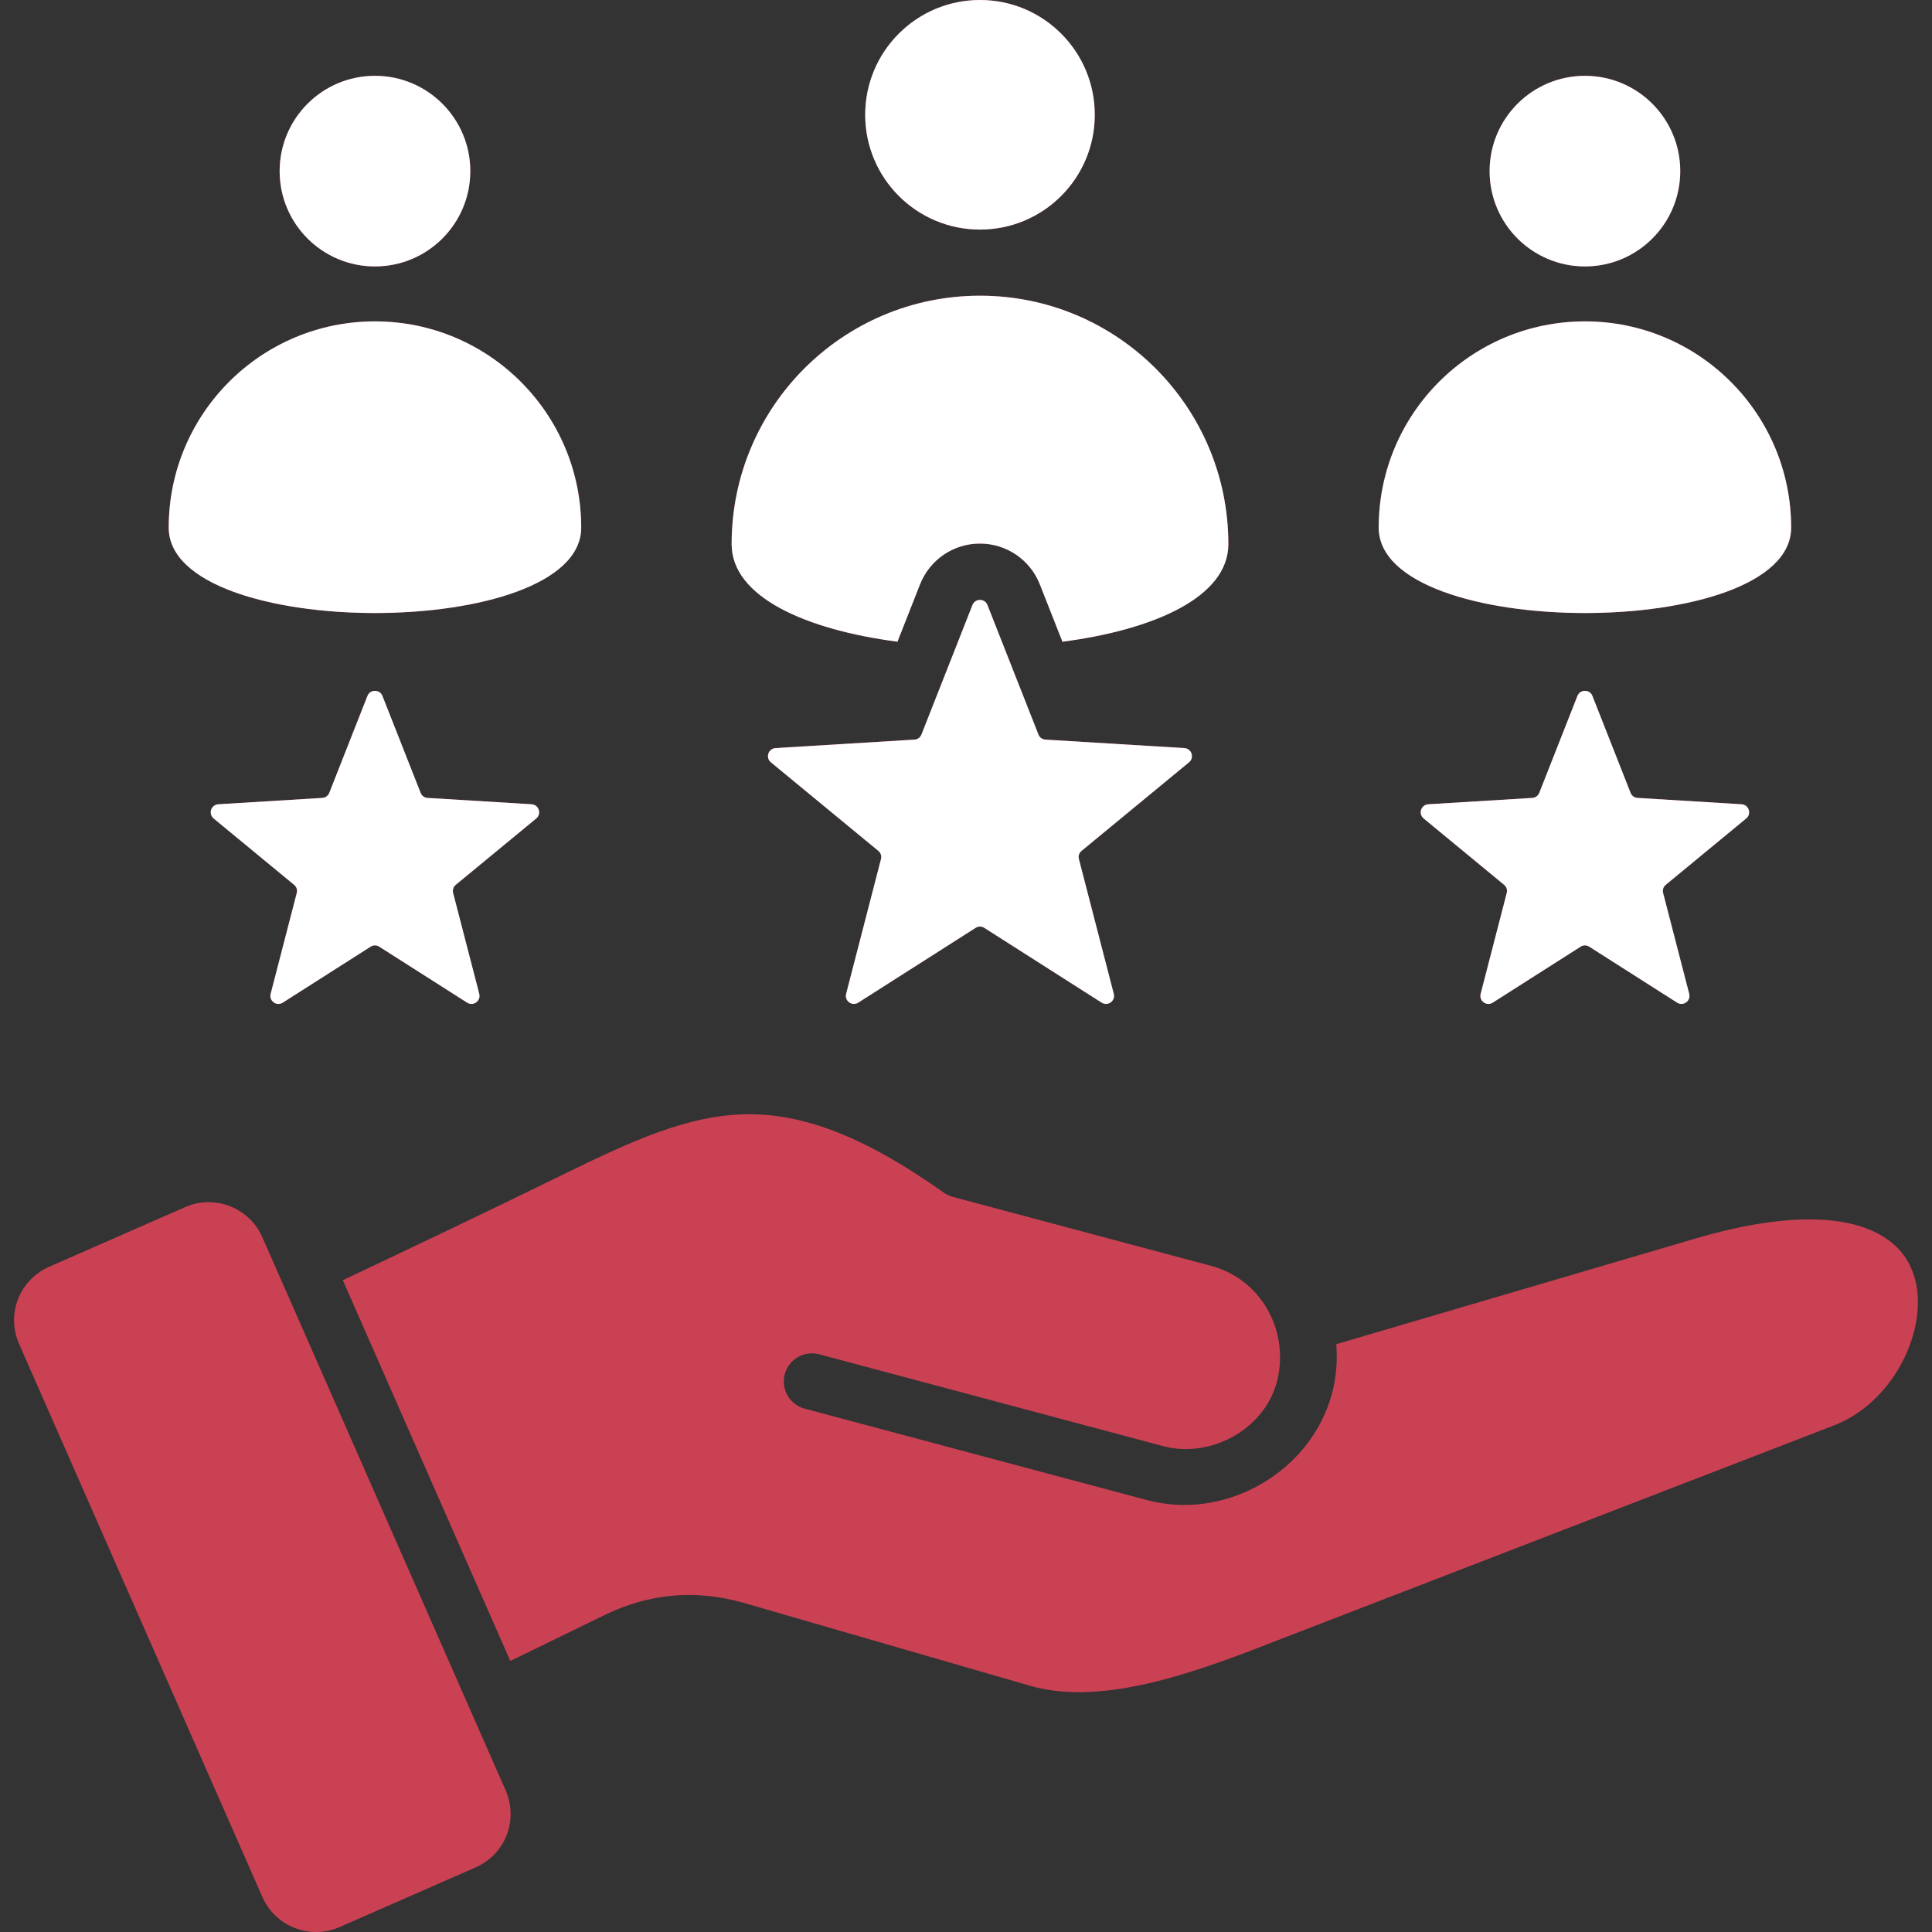
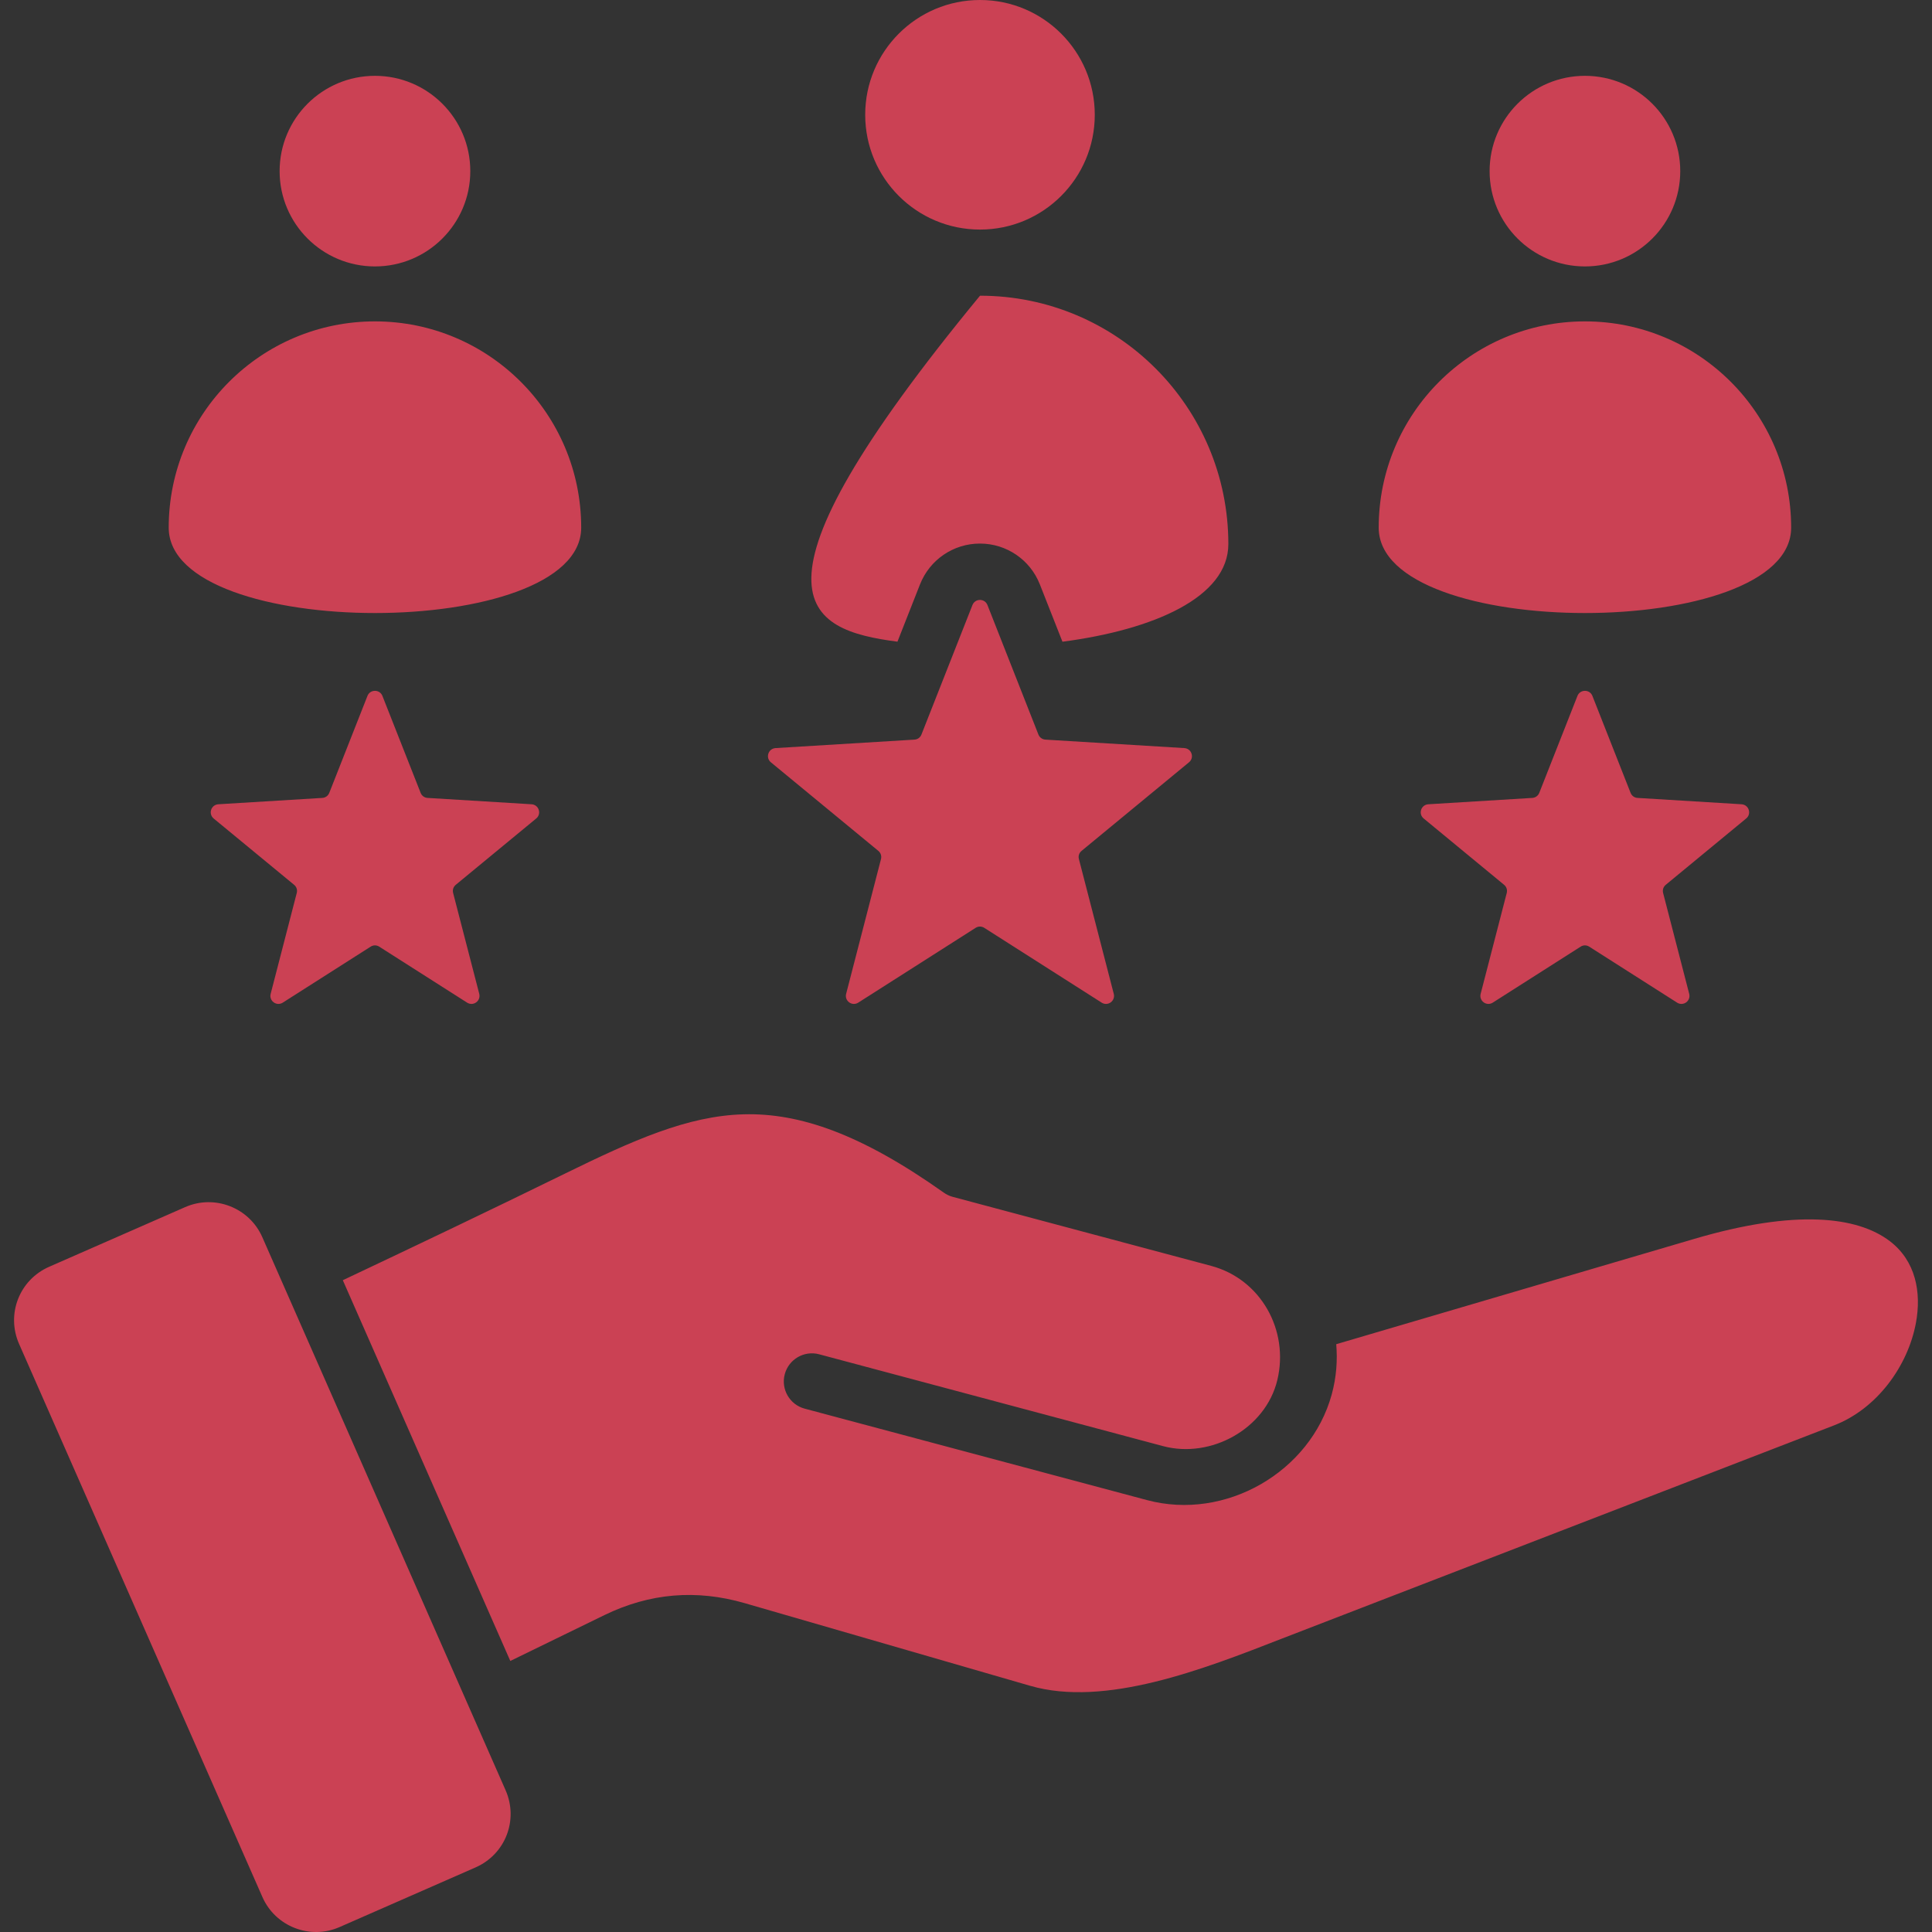
<svg xmlns="http://www.w3.org/2000/svg" width="52" height="52" viewBox="0 0 52 52" fill="none">
  <rect x="0" y="0" width="52" height="52" fill="#333333" stroke="none" />
  <g clip-path="url(#clip0_137_1741)">
-     <path fill-rule="evenodd" clip-rule="evenodd" d="M12.799 50.262L9.138 51.868C8.344 52.216 7.412 51.853 7.063 51.059C4.88 46.097 2.697 41.135 0.514 36.173C0.161 35.37 0.521 34.447 1.324 34.095L4.985 32.489C5.779 32.141 6.711 32.504 7.06 33.298C9.243 38.26 11.426 43.222 13.608 48.184C13.961 48.987 13.602 49.91 12.799 50.262ZM10.293 18.731L11.321 21.339C11.352 21.419 11.423 21.471 11.509 21.476L14.307 21.647C14.398 21.653 14.472 21.71 14.5 21.796C14.528 21.883 14.502 21.973 14.432 22.03L12.268 23.814C12.202 23.868 12.175 23.951 12.196 24.035L12.899 26.749C12.921 26.837 12.89 26.925 12.816 26.979C12.743 27.032 12.649 27.035 12.572 26.986L10.208 25.48C10.136 25.433 10.048 25.433 9.975 25.48L7.611 26.986C7.534 27.035 7.441 27.032 7.367 26.979C7.294 26.925 7.262 26.837 7.285 26.749L7.987 24.035C8.009 23.952 7.982 23.869 7.915 23.814L5.752 22.031C5.682 21.973 5.655 21.883 5.683 21.796C5.711 21.71 5.786 21.653 5.876 21.647L8.674 21.476C8.76 21.471 8.831 21.42 8.863 21.339L9.89 18.731C9.923 18.646 10.001 18.594 10.092 18.594C10.183 18.594 10.26 18.646 10.293 18.731ZM26.577 16.284L27.949 19.77C27.981 19.85 28.052 19.901 28.138 19.907L31.877 20.135C31.968 20.141 32.042 20.198 32.07 20.284C32.098 20.371 32.072 20.461 32.001 20.518L29.111 22.901C29.044 22.956 29.017 23.039 29.039 23.122L29.977 26.749C30 26.837 29.968 26.925 29.895 26.979C29.821 27.032 29.727 27.035 29.651 26.986L26.492 24.973C26.419 24.927 26.332 24.927 26.259 24.973L23.1 26.986C23.023 27.035 22.93 27.032 22.856 26.979C22.783 26.925 22.751 26.837 22.774 26.749L23.712 23.122C23.733 23.039 23.706 22.956 23.64 22.901L20.749 20.518C20.679 20.461 20.653 20.371 20.681 20.284C20.709 20.198 20.783 20.141 20.874 20.135L24.613 19.907C24.699 19.901 24.77 19.85 24.801 19.77L26.174 16.284C26.207 16.2 26.285 16.147 26.375 16.147C26.466 16.147 26.544 16.2 26.577 16.284ZM42.86 18.731L43.887 21.339C43.919 21.419 43.989 21.471 44.076 21.476L46.874 21.647C46.965 21.653 47.039 21.71 47.067 21.796C47.095 21.883 47.069 21.973 46.998 22.03L44.835 23.814C44.769 23.868 44.742 23.951 44.763 24.035L45.465 26.749C45.488 26.837 45.456 26.925 45.383 26.979C45.309 27.032 45.216 27.035 45.139 26.986L42.775 25.48C42.702 25.433 42.615 25.433 42.542 25.48L40.178 26.986C40.101 27.035 40.008 27.032 39.934 26.979C39.861 26.925 39.829 26.837 39.852 26.749L40.554 24.035C40.575 23.951 40.548 23.868 40.482 23.814L38.319 22.03C38.248 21.973 38.222 21.883 38.25 21.796C38.278 21.71 38.352 21.653 38.443 21.647L41.241 21.476C41.327 21.471 41.398 21.419 41.43 21.339L42.457 18.731C42.49 18.646 42.568 18.594 42.658 18.594C42.75 18.594 42.827 18.646 42.86 18.731ZM23.287 3.089C23.287 4.796 24.67 6.179 26.377 6.179C28.083 6.179 29.466 4.796 29.466 3.089C29.466 1.383 28.083 0 26.377 0C24.67 0 23.287 1.383 23.287 3.089ZM48.209 14.201C48.209 17.266 37.108 17.266 37.108 14.201C37.108 11.135 39.593 8.65 42.659 8.65C45.724 8.65 48.209 11.135 48.209 14.201ZM40.093 4.606C40.093 6.023 41.242 7.171 42.659 7.171C44.076 7.171 45.224 6.023 45.224 4.606C45.224 3.189 44.076 2.041 42.659 2.041C41.242 2.041 40.093 3.189 40.093 4.606ZM15.643 14.201C15.643 17.266 4.541 17.266 4.541 14.201C4.541 11.135 7.027 8.65 10.092 8.65C13.157 8.65 15.643 11.135 15.643 14.201ZM7.526 4.606C7.526 6.023 8.675 7.171 10.092 7.171C11.509 7.171 12.658 6.023 12.658 4.606C12.658 3.189 11.509 2.041 10.092 2.041C8.675 2.041 7.526 3.189 7.526 4.606ZM33.061 14.644C33.061 10.952 30.069 7.959 26.377 7.959C22.685 7.959 19.692 10.952 19.692 14.644C19.692 16.073 21.698 16.949 24.155 17.271L24.762 15.729C25.024 15.065 25.661 14.63 26.375 14.63C27.089 14.63 27.727 15.065 27.988 15.729L28.596 17.272C31.054 16.95 33.061 16.074 33.061 14.644ZM35.842 37.537C35.269 39.618 32.985 40.94 30.874 40.376L21.658 37.914C21.254 37.806 21.014 37.391 21.122 36.987C21.23 36.583 21.645 36.343 22.049 36.451L31.305 38.923C32.589 39.266 34.062 38.461 34.379 37.146C34.702 35.804 33.935 34.429 32.601 34.072L25.637 32.212C25.552 32.189 25.472 32.149 25.397 32.096C23.173 30.521 21.525 29.952 20.016 29.992C18.499 30.032 17.026 30.697 15.22 31.581C13.171 32.585 11.191 33.529 9.227 34.457L13.735 44.705L16.267 43.471C17.486 42.878 18.741 42.772 20.044 43.149L27.725 45.373C29.747 45.959 32.388 44.928 34.483 44.111L49.364 38.364C50.519 37.918 51.351 36.769 51.567 35.608C51.721 34.782 51.561 33.936 50.864 33.405C49.989 32.739 48.326 32.542 45.597 33.346L35.965 36.179C36 36.609 35.974 37.054 35.842 37.537Z" fill="#CB4154" />
-     <path fill-rule="evenodd" clip-rule="evenodd" d="M10.293 18.731L11.321 21.339C11.352 21.419 11.423 21.471 11.509 21.476L14.307 21.647C14.398 21.653 14.472 21.71 14.5 21.796C14.528 21.883 14.502 21.973 14.432 22.03L12.268 23.814C12.202 23.868 12.175 23.951 12.196 24.035L12.899 26.749C12.921 26.837 12.89 26.925 12.816 26.979C12.743 27.032 12.649 27.035 12.572 26.986L10.208 25.48C10.136 25.433 10.048 25.433 9.975 25.48L7.611 26.986C7.534 27.035 7.441 27.032 7.367 26.979C7.294 26.925 7.262 26.837 7.285 26.749L7.987 24.035C8.009 23.952 7.982 23.869 7.915 23.814L5.752 22.031C5.682 21.973 5.655 21.883 5.683 21.796C5.711 21.71 5.786 21.653 5.876 21.647L8.674 21.476C8.76 21.471 8.831 21.42 8.863 21.339L9.89 18.731C9.923 18.646 10.001 18.594 10.092 18.594C10.183 18.594 10.26 18.646 10.293 18.731ZM26.577 16.284L27.95 19.77C27.981 19.85 28.052 19.901 28.138 19.907L31.877 20.135C31.968 20.141 32.042 20.198 32.07 20.284C32.098 20.371 32.072 20.461 32.002 20.518L29.111 22.901C29.044 22.956 29.017 23.039 29.039 23.122L29.977 26.749C30 26.837 29.968 26.925 29.895 26.979C29.821 27.032 29.727 27.035 29.651 26.986L26.492 24.973C26.419 24.927 26.332 24.927 26.259 24.973L23.1 26.986C23.023 27.035 22.93 27.032 22.856 26.979C22.783 26.925 22.751 26.837 22.774 26.749L23.712 23.122C23.733 23.039 23.706 22.956 23.64 22.901L20.749 20.518C20.679 20.461 20.653 20.371 20.681 20.284C20.709 20.198 20.783 20.141 20.874 20.135L24.613 19.907C24.699 19.901 24.77 19.85 24.801 19.77L26.174 16.284C26.207 16.2 26.285 16.147 26.375 16.147C26.466 16.147 26.544 16.2 26.577 16.284ZM42.86 18.731L43.887 21.339C43.919 21.419 43.989 21.471 44.076 21.476L46.874 21.647C46.965 21.653 47.039 21.71 47.067 21.796C47.095 21.883 47.069 21.973 46.998 22.03L44.835 23.814C44.769 23.868 44.742 23.951 44.763 24.035L45.465 26.749C45.488 26.837 45.456 26.925 45.383 26.979C45.309 27.032 45.216 27.035 45.139 26.986L42.775 25.48C42.702 25.433 42.615 25.433 42.542 25.48L40.178 26.986C40.101 27.035 40.008 27.032 39.934 26.979C39.861 26.925 39.829 26.837 39.852 26.749L40.554 24.035C40.576 23.951 40.548 23.868 40.482 23.814L38.319 22.03C38.248 21.973 38.222 21.883 38.25 21.796C38.278 21.71 38.352 21.653 38.443 21.647L41.241 21.476C41.327 21.471 41.398 21.419 41.43 21.339L42.457 18.731C42.49 18.646 42.568 18.594 42.658 18.594C42.75 18.594 42.827 18.646 42.86 18.731ZM23.287 3.089C23.287 4.796 24.67 6.179 26.377 6.179C28.083 6.179 29.466 4.796 29.466 3.089C29.466 1.383 28.083 0 26.377 0C24.67 0 23.287 1.383 23.287 3.089ZM48.209 14.201C48.209 17.266 37.108 17.266 37.108 14.201C37.108 11.135 39.593 8.65 42.659 8.65C45.724 8.65 48.209 11.135 48.209 14.201ZM40.093 4.606C40.093 6.023 41.242 7.171 42.659 7.171C44.076 7.171 45.224 6.023 45.224 4.606C45.224 3.189 44.076 2.041 42.659 2.041C41.242 2.041 40.093 3.189 40.093 4.606ZM15.643 14.201C15.643 17.266 4.541 17.266 4.541 14.201C4.541 11.135 7.027 8.65 10.092 8.65C13.158 8.65 15.643 11.135 15.643 14.201ZM7.527 4.606C7.527 6.023 8.675 7.171 10.092 7.171C11.509 7.171 12.658 6.023 12.658 4.606C12.658 3.189 11.509 2.041 10.092 2.041C8.675 2.041 7.527 3.189 7.527 4.606ZM33.061 14.644C33.061 10.952 30.069 7.959 26.377 7.959C22.685 7.959 19.692 10.952 19.692 14.644C19.692 16.073 21.698 16.949 24.155 17.271L24.762 15.729C25.024 15.065 25.661 14.63 26.375 14.63C27.089 14.63 27.727 15.065 27.988 15.729L28.596 17.272C31.054 16.95 33.061 16.074 33.061 14.644Z" fill="white" />
+     <path fill-rule="evenodd" clip-rule="evenodd" d="M12.799 50.262L9.138 51.868C8.344 52.216 7.412 51.853 7.063 51.059C4.88 46.097 2.697 41.135 0.514 36.173C0.161 35.37 0.521 34.447 1.324 34.095L4.985 32.489C5.779 32.141 6.711 32.504 7.06 33.298C9.243 38.26 11.426 43.222 13.608 48.184C13.961 48.987 13.602 49.91 12.799 50.262ZM10.293 18.731L11.321 21.339C11.352 21.419 11.423 21.471 11.509 21.476L14.307 21.647C14.398 21.653 14.472 21.71 14.5 21.796C14.528 21.883 14.502 21.973 14.432 22.03L12.268 23.814C12.202 23.868 12.175 23.951 12.196 24.035L12.899 26.749C12.921 26.837 12.89 26.925 12.816 26.979C12.743 27.032 12.649 27.035 12.572 26.986L10.208 25.48C10.136 25.433 10.048 25.433 9.975 25.48L7.611 26.986C7.534 27.035 7.441 27.032 7.367 26.979C7.294 26.925 7.262 26.837 7.285 26.749L7.987 24.035C8.009 23.952 7.982 23.869 7.915 23.814L5.752 22.031C5.682 21.973 5.655 21.883 5.683 21.796C5.711 21.71 5.786 21.653 5.876 21.647L8.674 21.476C8.76 21.471 8.831 21.42 8.863 21.339L9.89 18.731C9.923 18.646 10.001 18.594 10.092 18.594C10.183 18.594 10.26 18.646 10.293 18.731ZM26.577 16.284L27.949 19.77C27.981 19.85 28.052 19.901 28.138 19.907L31.877 20.135C31.968 20.141 32.042 20.198 32.07 20.284C32.098 20.371 32.072 20.461 32.001 20.518L29.111 22.901C29.044 22.956 29.017 23.039 29.039 23.122L29.977 26.749C30 26.837 29.968 26.925 29.895 26.979C29.821 27.032 29.727 27.035 29.651 26.986L26.492 24.973C26.419 24.927 26.332 24.927 26.259 24.973L23.1 26.986C23.023 27.035 22.93 27.032 22.856 26.979C22.783 26.925 22.751 26.837 22.774 26.749L23.712 23.122C23.733 23.039 23.706 22.956 23.64 22.901L20.749 20.518C20.679 20.461 20.653 20.371 20.681 20.284C20.709 20.198 20.783 20.141 20.874 20.135L24.613 19.907C24.699 19.901 24.77 19.85 24.801 19.77L26.174 16.284C26.207 16.2 26.285 16.147 26.375 16.147C26.466 16.147 26.544 16.2 26.577 16.284ZM42.86 18.731L43.887 21.339C43.919 21.419 43.989 21.471 44.076 21.476L46.874 21.647C46.965 21.653 47.039 21.71 47.067 21.796C47.095 21.883 47.069 21.973 46.998 22.03L44.835 23.814C44.769 23.868 44.742 23.951 44.763 24.035L45.465 26.749C45.488 26.837 45.456 26.925 45.383 26.979C45.309 27.032 45.216 27.035 45.139 26.986L42.775 25.48C42.702 25.433 42.615 25.433 42.542 25.48L40.178 26.986C40.101 27.035 40.008 27.032 39.934 26.979C39.861 26.925 39.829 26.837 39.852 26.749L40.554 24.035C40.575 23.951 40.548 23.868 40.482 23.814L38.319 22.03C38.248 21.973 38.222 21.883 38.25 21.796C38.278 21.71 38.352 21.653 38.443 21.647L41.241 21.476C41.327 21.471 41.398 21.419 41.43 21.339L42.457 18.731C42.49 18.646 42.568 18.594 42.658 18.594C42.75 18.594 42.827 18.646 42.86 18.731ZM23.287 3.089C23.287 4.796 24.67 6.179 26.377 6.179C28.083 6.179 29.466 4.796 29.466 3.089C29.466 1.383 28.083 0 26.377 0C24.67 0 23.287 1.383 23.287 3.089ZM48.209 14.201C48.209 17.266 37.108 17.266 37.108 14.201C37.108 11.135 39.593 8.65 42.659 8.65C45.724 8.65 48.209 11.135 48.209 14.201ZM40.093 4.606C40.093 6.023 41.242 7.171 42.659 7.171C44.076 7.171 45.224 6.023 45.224 4.606C45.224 3.189 44.076 2.041 42.659 2.041C41.242 2.041 40.093 3.189 40.093 4.606ZM15.643 14.201C15.643 17.266 4.541 17.266 4.541 14.201C4.541 11.135 7.027 8.65 10.092 8.65C13.157 8.65 15.643 11.135 15.643 14.201ZM7.526 4.606C7.526 6.023 8.675 7.171 10.092 7.171C11.509 7.171 12.658 6.023 12.658 4.606C12.658 3.189 11.509 2.041 10.092 2.041C8.675 2.041 7.526 3.189 7.526 4.606ZM33.061 14.644C33.061 10.952 30.069 7.959 26.377 7.959C19.692 16.073 21.698 16.949 24.155 17.271L24.762 15.729C25.024 15.065 25.661 14.63 26.375 14.63C27.089 14.63 27.727 15.065 27.988 15.729L28.596 17.272C31.054 16.95 33.061 16.074 33.061 14.644ZM35.842 37.537C35.269 39.618 32.985 40.94 30.874 40.376L21.658 37.914C21.254 37.806 21.014 37.391 21.122 36.987C21.23 36.583 21.645 36.343 22.049 36.451L31.305 38.923C32.589 39.266 34.062 38.461 34.379 37.146C34.702 35.804 33.935 34.429 32.601 34.072L25.637 32.212C25.552 32.189 25.472 32.149 25.397 32.096C23.173 30.521 21.525 29.952 20.016 29.992C18.499 30.032 17.026 30.697 15.22 31.581C13.171 32.585 11.191 33.529 9.227 34.457L13.735 44.705L16.267 43.471C17.486 42.878 18.741 42.772 20.044 43.149L27.725 45.373C29.747 45.959 32.388 44.928 34.483 44.111L49.364 38.364C50.519 37.918 51.351 36.769 51.567 35.608C51.721 34.782 51.561 33.936 50.864 33.405C49.989 32.739 48.326 32.542 45.597 33.346L35.965 36.179C36 36.609 35.974 37.054 35.842 37.537Z" fill="#CB4154" />
  </g>
  <defs>
    <clipPath id="clip0_137_1741">
      <rect width="52" height="52" fill="white" />
    </clipPath>
  </defs>
</svg>